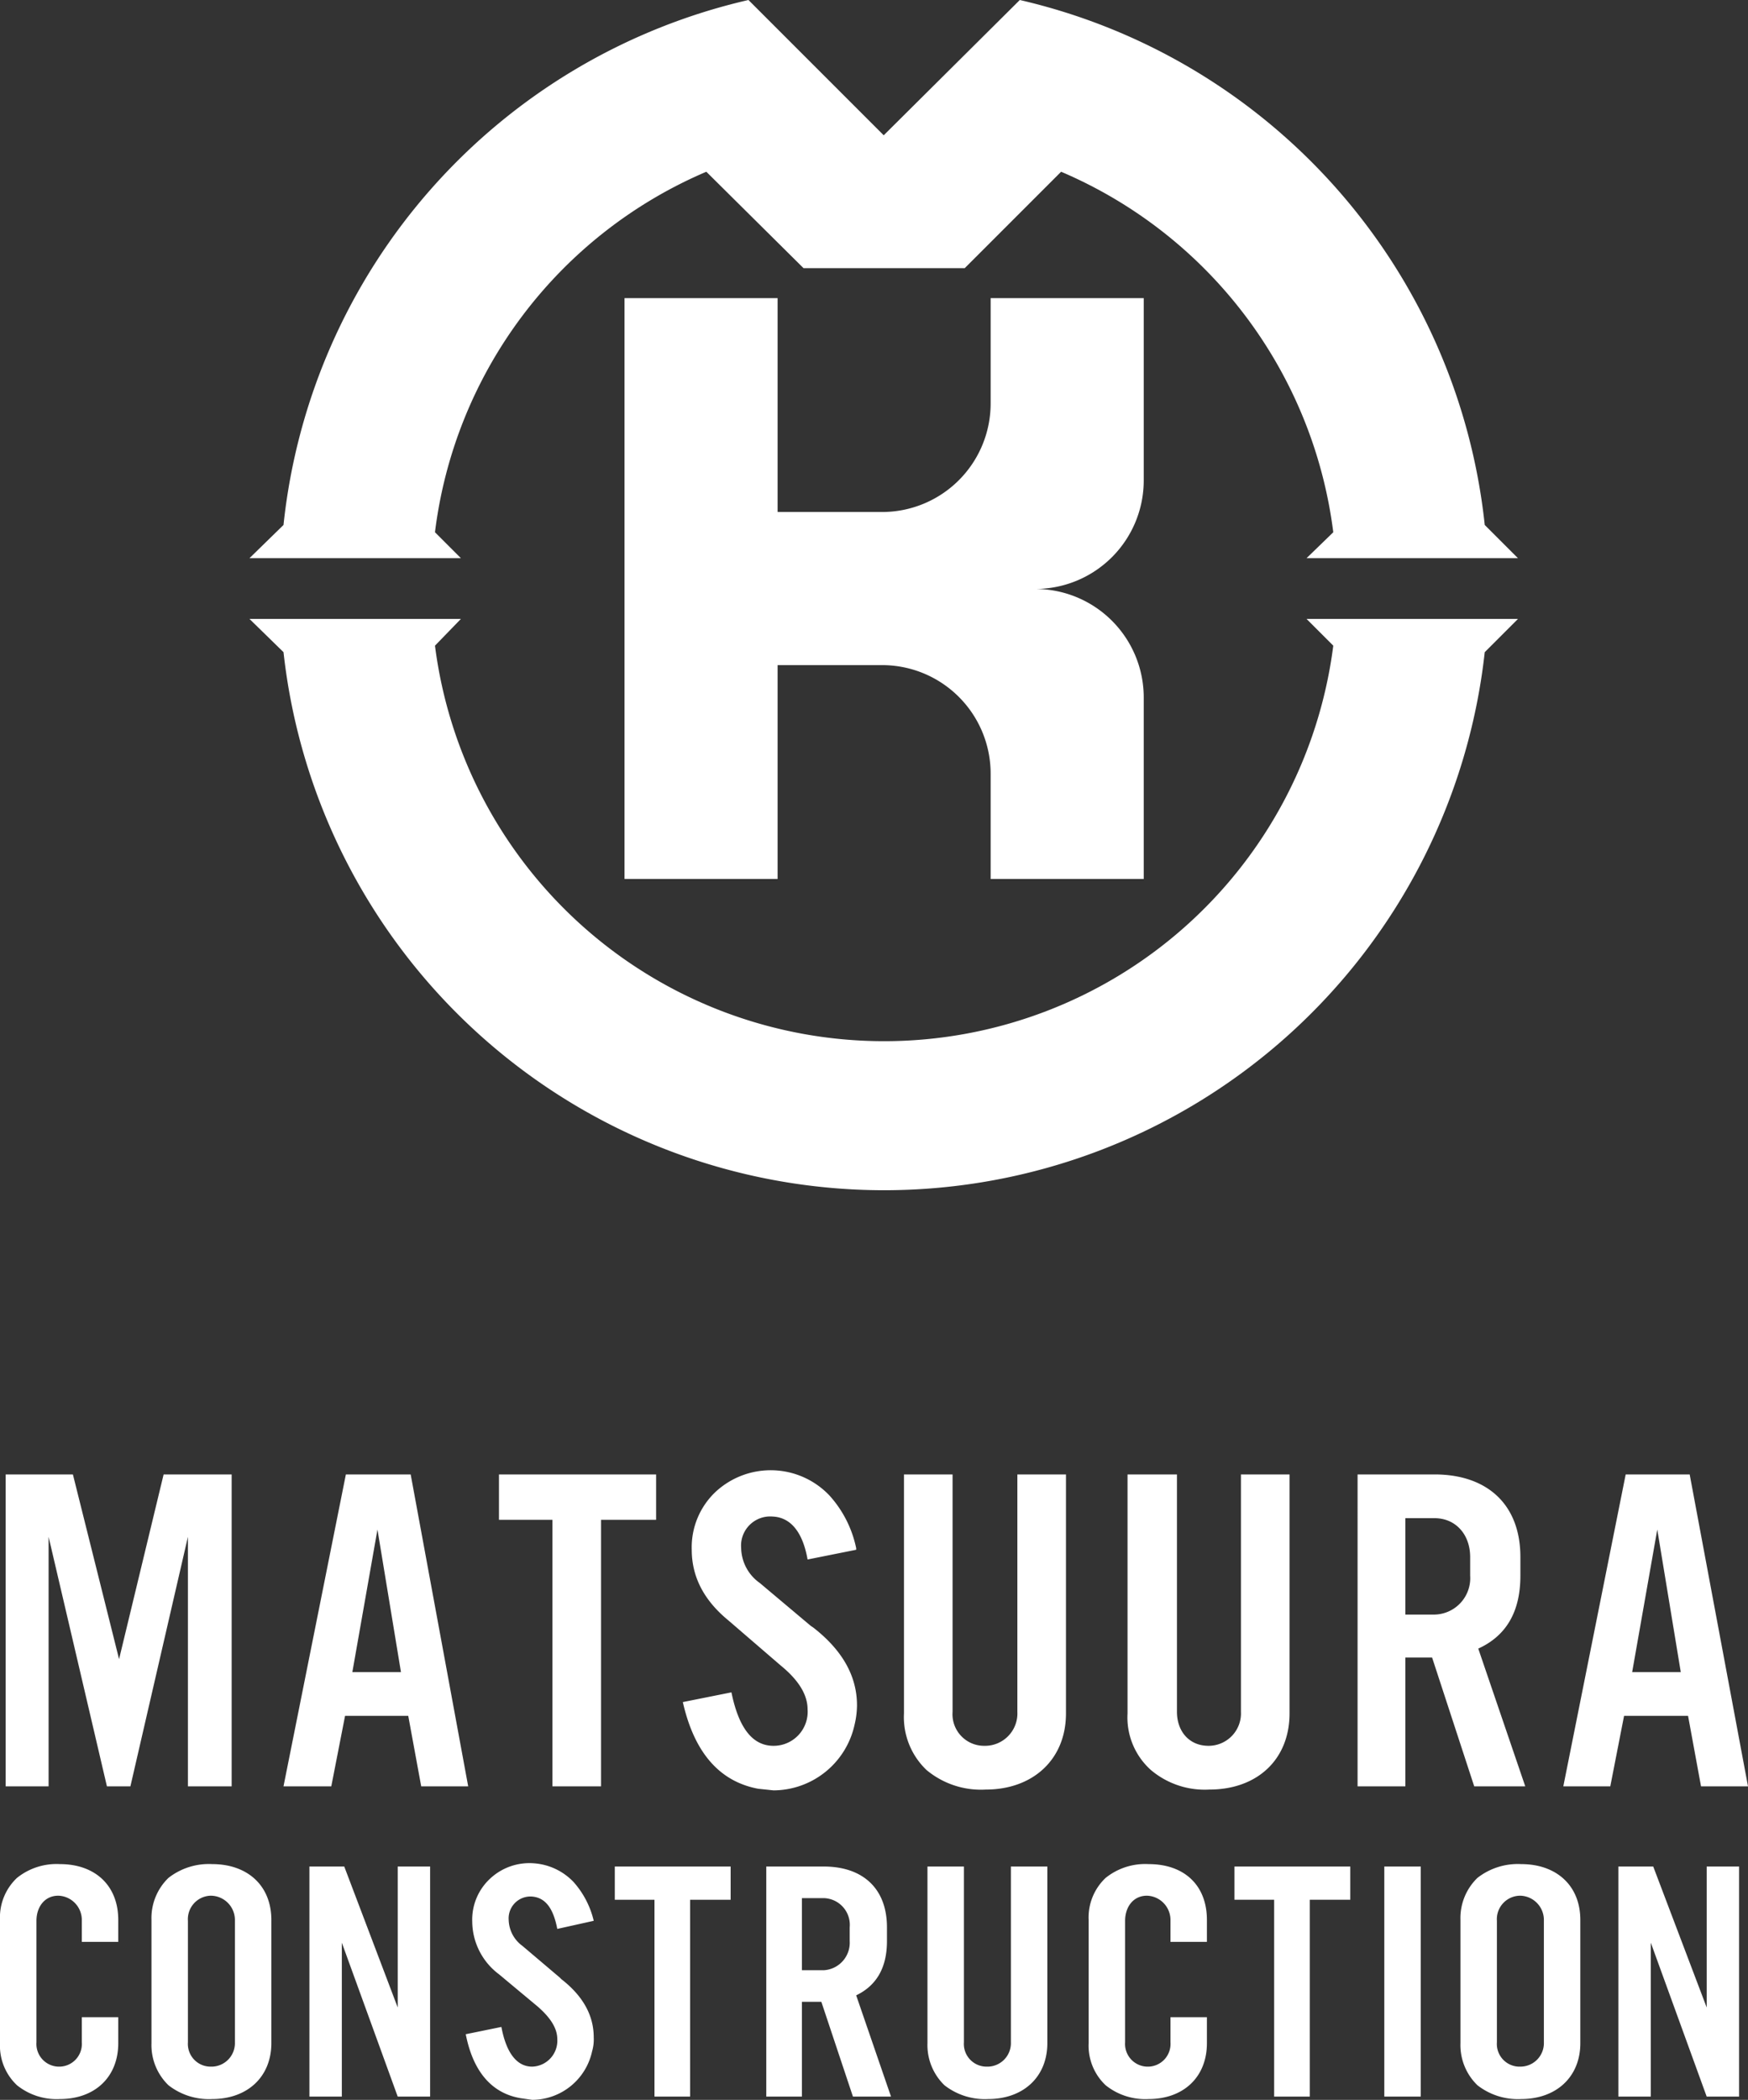
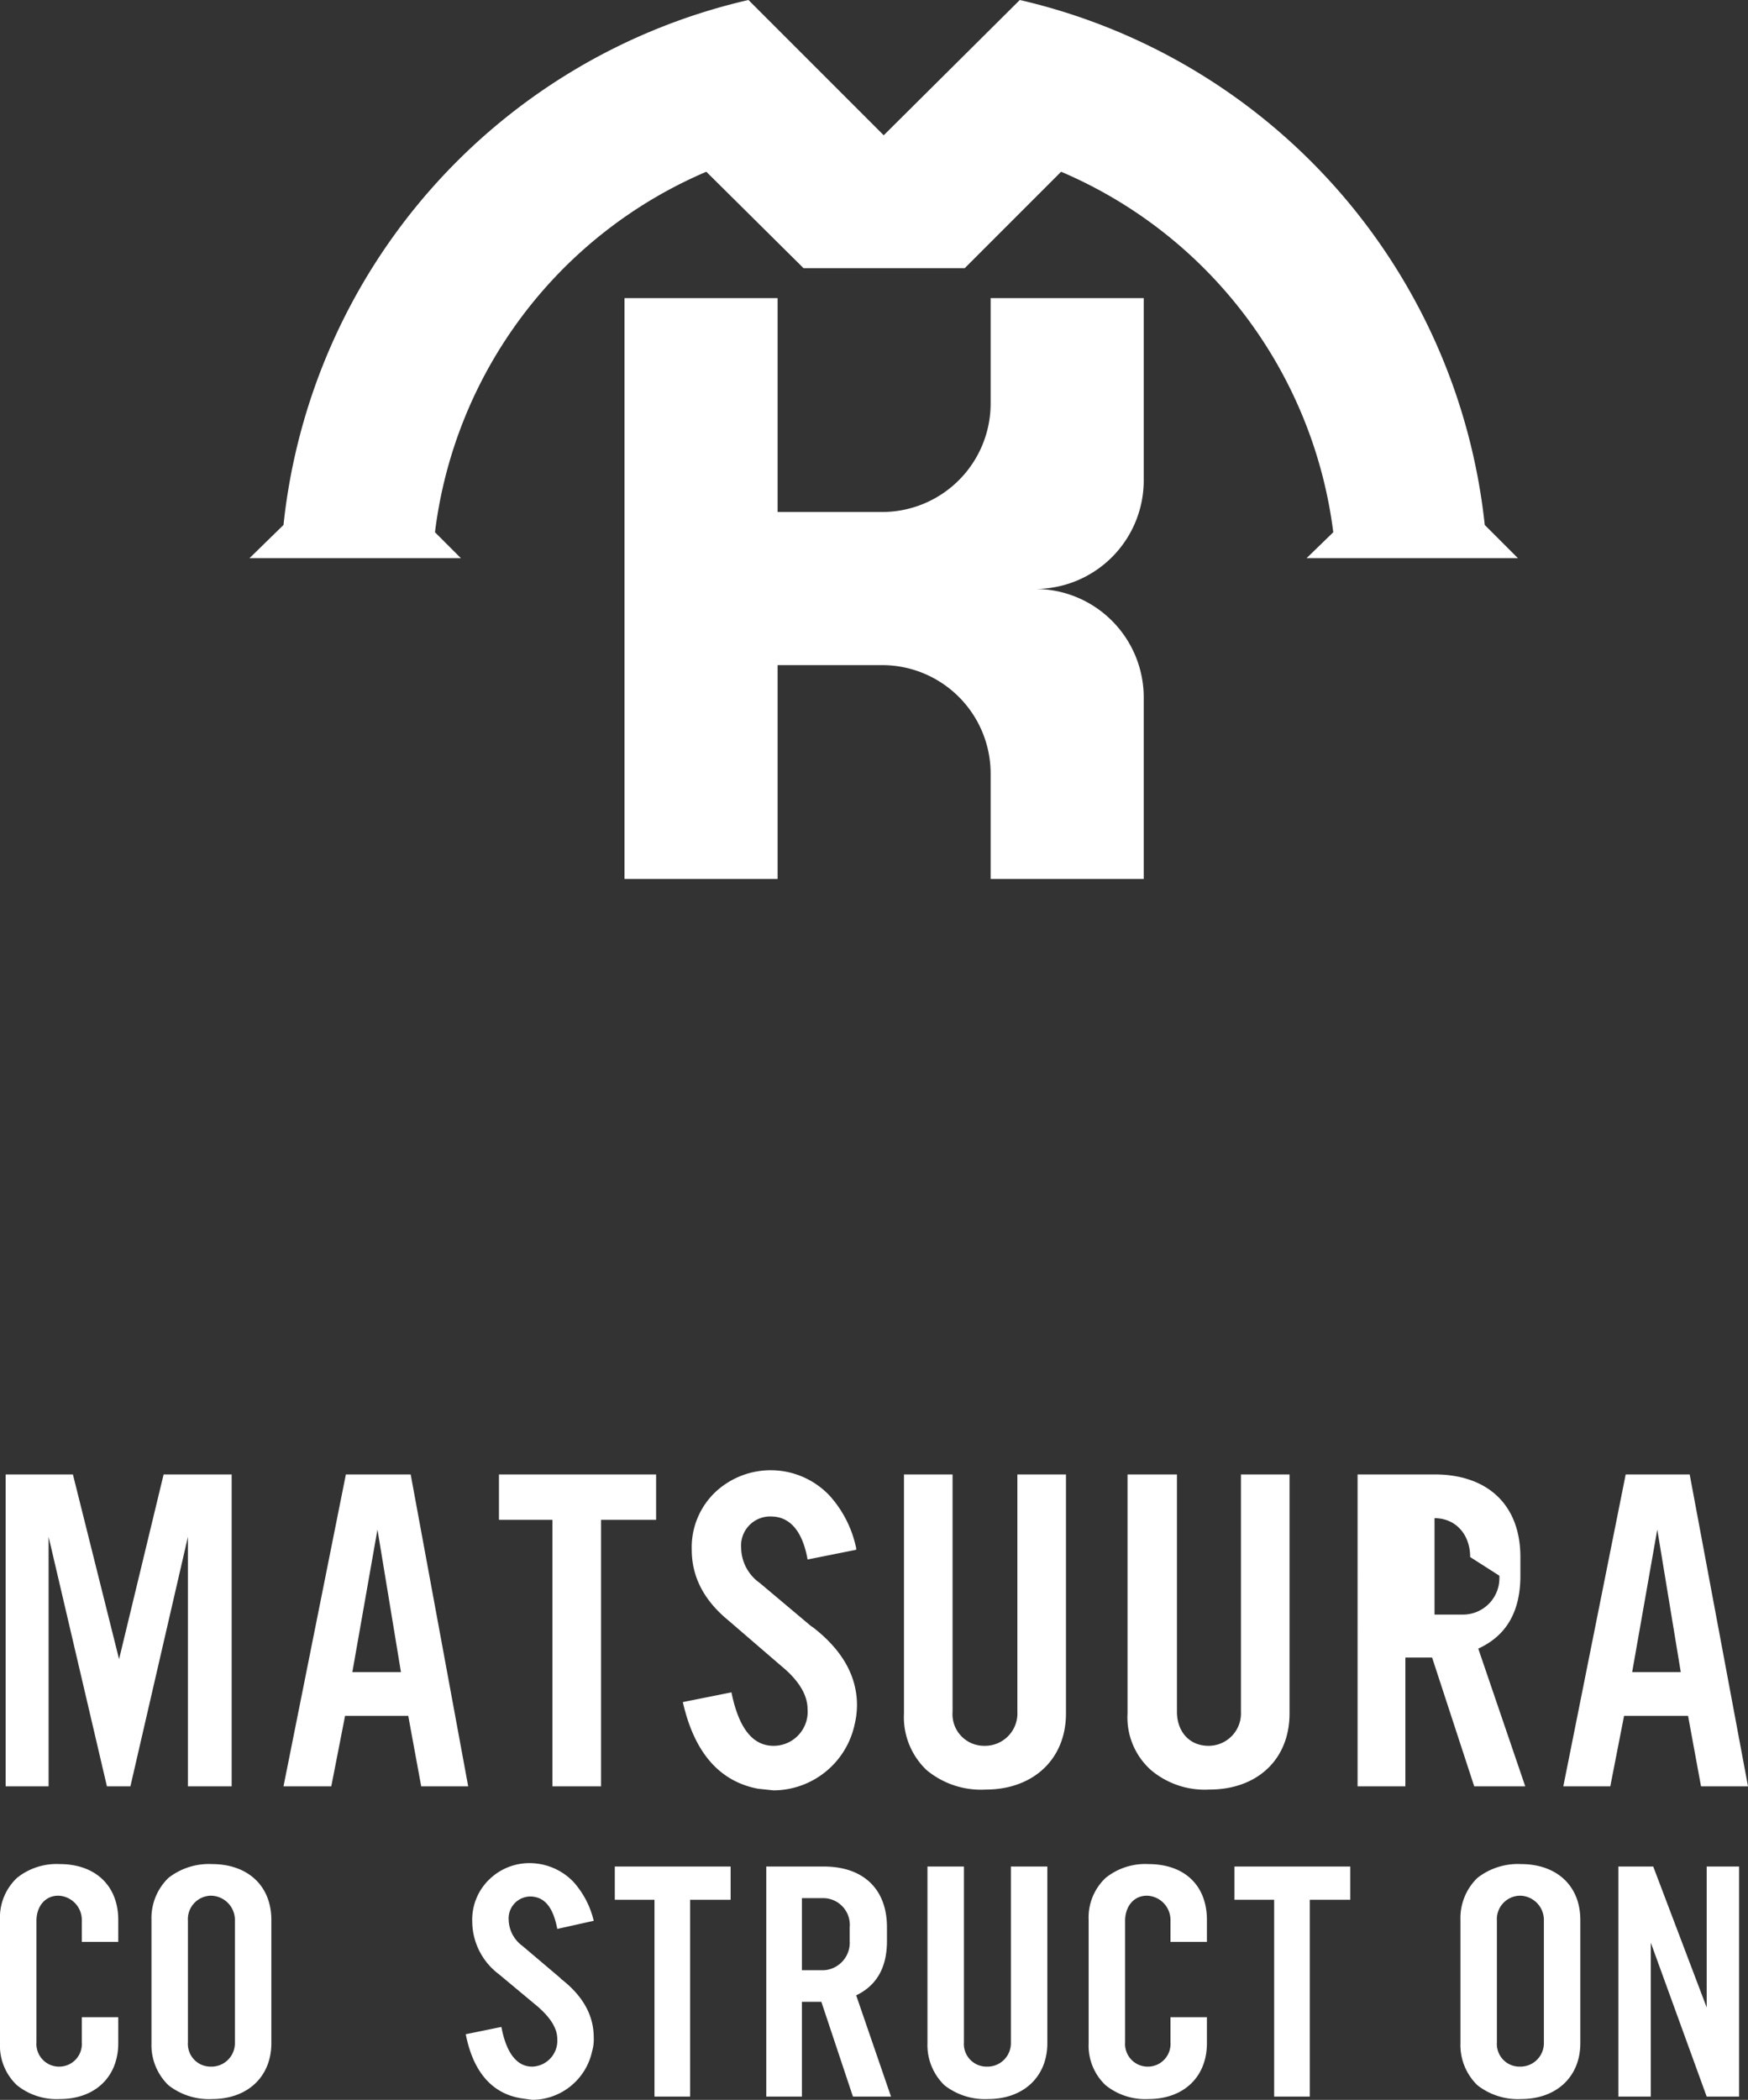
<svg xmlns="http://www.w3.org/2000/svg" viewBox="0 0 215.8 259.2">
  <rect x="0" y="0" width="215.8" height="259.2" fill="#333333" stroke="none" />
  <defs>
    <style>
      .a3ef3246-67fe-4552-8e11-ad770654bc9b, .e6dc06fc-e07a-4872-a10c-636c8b1fae98 {
        fill: #fff;
      }

      .a3ef3246-67fe-4552-8e11-ad770654bc9b {
        fill-rule: evenodd;
      }
    </style>
  </defs>
  <g id="bc2f118c-11ea-49b7-9f17-81bf3c953b8f" data-name="レイヤー 2">
    <g id="b58a63b6-29b1-4cb6-8cdd-6994c6662c33" data-name="レイヤー 1">
      <g>
        <g id="f0339d39-5813-47a6-a28f-06c7f6e5d369" data-name="HATCH">
-           <path class="a3ef3246-67fe-4552-8e11-ad770654bc9b" d="M53.7,79.7l3.2-3.3H30.8L35,80.5a74.6,74.6,0,0,0,148.3,0l4.1-4.1H161.3l3.3,3.3a55.9,55.9,0,0,1-110.9,0Z" />
-         </g>
+           </g>
        <g id="a317f7de-a67e-41ea-918c-b228205a913a" data-name="HATCH">
          <path class="a3ef3246-67fe-4552-8e11-ad770654bc9b" d="M96,36.8H77.1v71.7H96V82.1h12.9a13.4,13.4,0,0,1,13.4,13.4v13h18.9V86.1a13.4,13.4,0,0,0-13.4-13.4,13.4,13.4,0,0,0,13.4-13.5V36.8H122.3v13a13.4,13.4,0,0,1-13.4,13.4H96V36.8Z" />
        </g>
        <g id="aa059dcf-52f6-44c7-9891-04acacf655b0" data-name="HATCH">
          <path class="a3ef3246-67fe-4552-8e11-ad770654bc9b" d="M125.9,0a74.6,74.6,0,0,1,57.4,64.8l4.1,4.1H161.3l3.3-3.2A56,56,0,0,0,131,21.2L119.1,33.1H99.2l-12-11.9A55.8,55.8,0,0,0,53.7,65.7l3.2,3.2H30.8L35,64.8A74.5,74.5,0,0,1,92.4,0l16.7,16.7L125.9,0Z" />
        </g>
      </g>
      <g>
        <path class="e6dc06fc-e07a-4872-a10c-636c8b1fae98" d="M28.6,220.5H23.2V189.7l-7.1,30.8H13.2L6,189.7v30.8H.7V182H9l5.7,22.8L20.2,182h8.4Z" />
        <path class="e6dc06fc-e07a-4872-a10c-636c8b1fae98" d="M57.8,220.5H52l-1.6-8.7H42.6l-1.7,8.7H35L42.7,182h8Zm-8.3-14.1-2.9-17.6-3.1,17.6Z" />
        <path class="e6dc06fc-e07a-4872-a10c-636c8b1fae98" d="M81,187.6H74.2v32.9h-6V187.6H61.6V182H81Z" />
        <path class="e6dc06fc-e07a-4872-a10c-636c8b1fae98" d="M105.8,210.5a10.5,10.5,0,0,1-.3,2.4,10.3,10.3,0,0,1-10,8.1l-1.9-.2c-4.8-.9-7.9-4.5-9.3-10.7h0l6-1.2h0c.9,4.4,2.6,6.6,5.2,6.6a4.2,4.2,0,0,0,4.2-4.5q0-2.7-3.3-5.4L89.9,200q-4.5-3.7-4.5-8.7a9.4,9.4,0,0,1,3-7.2,10,10,0,0,1,14,.5,13.9,13.9,0,0,1,3.3,6.5v.2l-6,1.2h0c-.6-3.4-2.1-5.2-4.3-5.3a3.6,3.6,0,0,0-3.9,3.9,5.4,5.4,0,0,0,2.3,4.3l6.3,5.3.3.2C104,203.7,105.8,206.9,105.8,210.5Z" />
        <path class="e6dc06fc-e07a-4872-a10c-636c8b1fae98" d="M131.6,211.5c0,5.7-4.1,9.4-9.9,9.4a10.5,10.5,0,0,1-7.3-2.4,9,9,0,0,1-2.8-7V182h6v29.3a3.9,3.9,0,0,0,3.9,4.2,4,4,0,0,0,4.1-4.2V182h6Z" />
        <path class="e6dc06fc-e07a-4872-a10c-636c8b1fae98" d="M159.2,211.5c0,5.7-4,9.4-9.9,9.4a10.3,10.3,0,0,1-7.2-2.4,8.7,8.7,0,0,1-2.9-7V182h6.1v29.3c0,2.4,1.5,4.2,3.9,4.2a4,4,0,0,0,4-4.2V182h6Z" />
-         <path class="e6dc06fc-e07a-4872-a10c-636c8b1fae98" d="M188.3,220.5H182l-5.2-15.9h-3.3v15.9h-5.9V182h9.5c6.5,0,10.6,3.7,10.6,10.2v2.3c0,4.4-1.7,7.4-5.2,9Zm-6.8-28.3c0-2.8-1.8-4.8-4.4-4.8h-3.6v11.9h3.6a4.5,4.5,0,0,0,4.4-4.8Z" />
+         <path class="e6dc06fc-e07a-4872-a10c-636c8b1fae98" d="M188.3,220.5H182l-5.2-15.9h-3.3v15.9h-5.9V182h9.5c6.5,0,10.6,3.7,10.6,10.2v2.3c0,4.4-1.7,7.4-5.2,9Zm-6.8-28.3c0-2.8-1.8-4.8-4.4-4.8v11.9h3.6a4.5,4.5,0,0,0,4.4-4.8Z" />
        <path class="e6dc06fc-e07a-4872-a10c-636c8b1fae98" d="M215.8,220.5H210l-1.6-8.7h-7.9l-1.7,8.7H193l7.7-38.5h7.9Zm-8.3-14.1-2.9-17.6-3.1,17.6Z" />
        <path class="e6dc06fc-e07a-4872-a10c-636c8b1fae98" d="M14.6,252.2c0,4.2-2.9,6.9-7.2,6.9a7.8,7.8,0,0,1-5.3-1.7A6.7,6.7,0,0,1,0,252.2V237a6.7,6.7,0,0,1,2.1-5.2,7.8,7.8,0,0,1,5.3-1.7c4.3,0,7.2,2.6,7.2,6.9v2.7H10.1v-2.6A3,3,0,0,0,7.2,234c-1.7,0-2.7,1.4-2.7,3.1v15a2.8,2.8,0,0,0,2.7,3,2.8,2.8,0,0,0,2.9-3V249h4.5Z" />
        <path class="e6dc06fc-e07a-4872-a10c-636c8b1fae98" d="M33.5,252.2c0,4.2-3,6.9-7.3,6.9a8.1,8.1,0,0,1-5.4-1.7,6.9,6.9,0,0,1-2.1-5.2V237a6.9,6.9,0,0,1,2.1-5.2,8.1,8.1,0,0,1,5.4-1.7c4.3,0,7.3,2.6,7.3,6.9ZM29,237.1a3,3,0,0,0-3-3.1,2.9,2.9,0,0,0-2.8,3.1v15a2.8,2.8,0,0,0,2.8,3,2.9,2.9,0,0,0,3-3Z" />
-         <path class="e6dc06fc-e07a-4872-a10c-636c8b1fae98" d="M53.1,258.8h-4l-6.9-19v19h-4V230.4h4.3l6.6,17.4V230.4h4Z" />
        <path class="e6dc06fc-e07a-4872-a10c-636c8b1fae98" d="M73.3,251.5a5.2,5.2,0,0,1-.2,1.7,7.6,7.6,0,0,1-7.4,6l-1.4-.2c-3.6-.6-5.9-3.3-6.8-7.9h0l4.4-.9h0c.6,3.2,1.9,4.9,3.8,4.9a3.2,3.2,0,0,0,3.1-3.4c0-1.3-.8-2.6-2.4-4l-4.8-4a8.2,8.2,0,0,1-3.3-6.5,6.9,6.9,0,0,1,2.2-5.3,7.1,7.1,0,0,1,5.4-1.9,7.5,7.5,0,0,1,4.9,2.3,11,11,0,0,1,2.5,4.8h0l-4.5,1h0c-.5-2.6-1.5-3.9-3.2-4a2.7,2.7,0,0,0-2.8,2.9,4.1,4.1,0,0,0,1.7,3.2l4.6,3.9.2.2C72,246.4,73.3,248.8,73.3,251.5Z" />
        <path class="e6dc06fc-e07a-4872-a10c-636c8b1fae98" d="M90.2,234.5h-5v24.3H80.8V234.5H75.9v-4.1H90.2Z" />
        <path class="e6dc06fc-e07a-4872-a10c-636c8b1fae98" d="M110,258.8h-4.7l-3.9-11.7H99v11.7H94.6V230.4h7.1c4.8,0,7.8,2.7,7.8,7.5v1.7c0,3.3-1.3,5.5-3.8,6.7Zm-5.1-20.9a3.3,3.3,0,0,0-3.2-3.6H99v8.9h2.7a3.4,3.4,0,0,0,3.2-3.6Z" />
        <path class="e6dc06fc-e07a-4872-a10c-636c8b1fae98" d="M129.3,252.2c0,4.2-3,6.9-7.3,6.9a8.1,8.1,0,0,1-5.4-1.7,6.9,6.9,0,0,1-2.1-5.2V230.4H119v21.7a2.8,2.8,0,0,0,2.8,3,2.9,2.9,0,0,0,3-3V230.4h4.5Z" />
        <path class="e6dc06fc-e07a-4872-a10c-636c8b1fae98" d="M149,252.2c0,4.2-2.9,6.9-7.2,6.9a7.8,7.8,0,0,1-5.3-1.7,6.7,6.7,0,0,1-2.1-5.2V237a6.7,6.7,0,0,1,2.1-5.2,7.8,7.8,0,0,1,5.3-1.7c4.4,0,7.2,2.6,7.2,6.9v2.7h-4.5v-2.6a3,3,0,0,0-2.9-3.1c-1.7,0-2.7,1.4-2.7,3.1v15a2.8,2.8,0,0,0,2.7,3,2.8,2.8,0,0,0,2.9-3V249H149Z" />
        <path class="e6dc06fc-e07a-4872-a10c-636c8b1fae98" d="M166.7,234.5h-5v24.3h-4.4V234.5h-4.9v-4.1h14.3Z" />
-         <path class="e6dc06fc-e07a-4872-a10c-636c8b1fae98" d="M175.4,258.8h-4.5V230.4h4.5Z" />
        <path class="e6dc06fc-e07a-4872-a10c-636c8b1fae98" d="M195.1,252.2c0,4.2-3,6.9-7.3,6.9a8.1,8.1,0,0,1-5.4-1.7,6.9,6.9,0,0,1-2.1-5.2V237a6.9,6.9,0,0,1,2.1-5.2,8.1,8.1,0,0,1,5.4-1.7c4.3,0,7.3,2.6,7.3,6.9Zm-4.5-15.1a3,3,0,0,0-2.9-3.1,2.9,2.9,0,0,0-2.9,3.1v15a2.8,2.8,0,0,0,2.9,3,2.9,2.9,0,0,0,2.9-3Z" />
        <path class="e6dc06fc-e07a-4872-a10c-636c8b1fae98" d="M214.7,258.8h-4l-6.9-19v19h-4V230.4h4.3l6.6,17.4V230.4h4Z" />
      </g>
    </g>
  </g>
</svg>